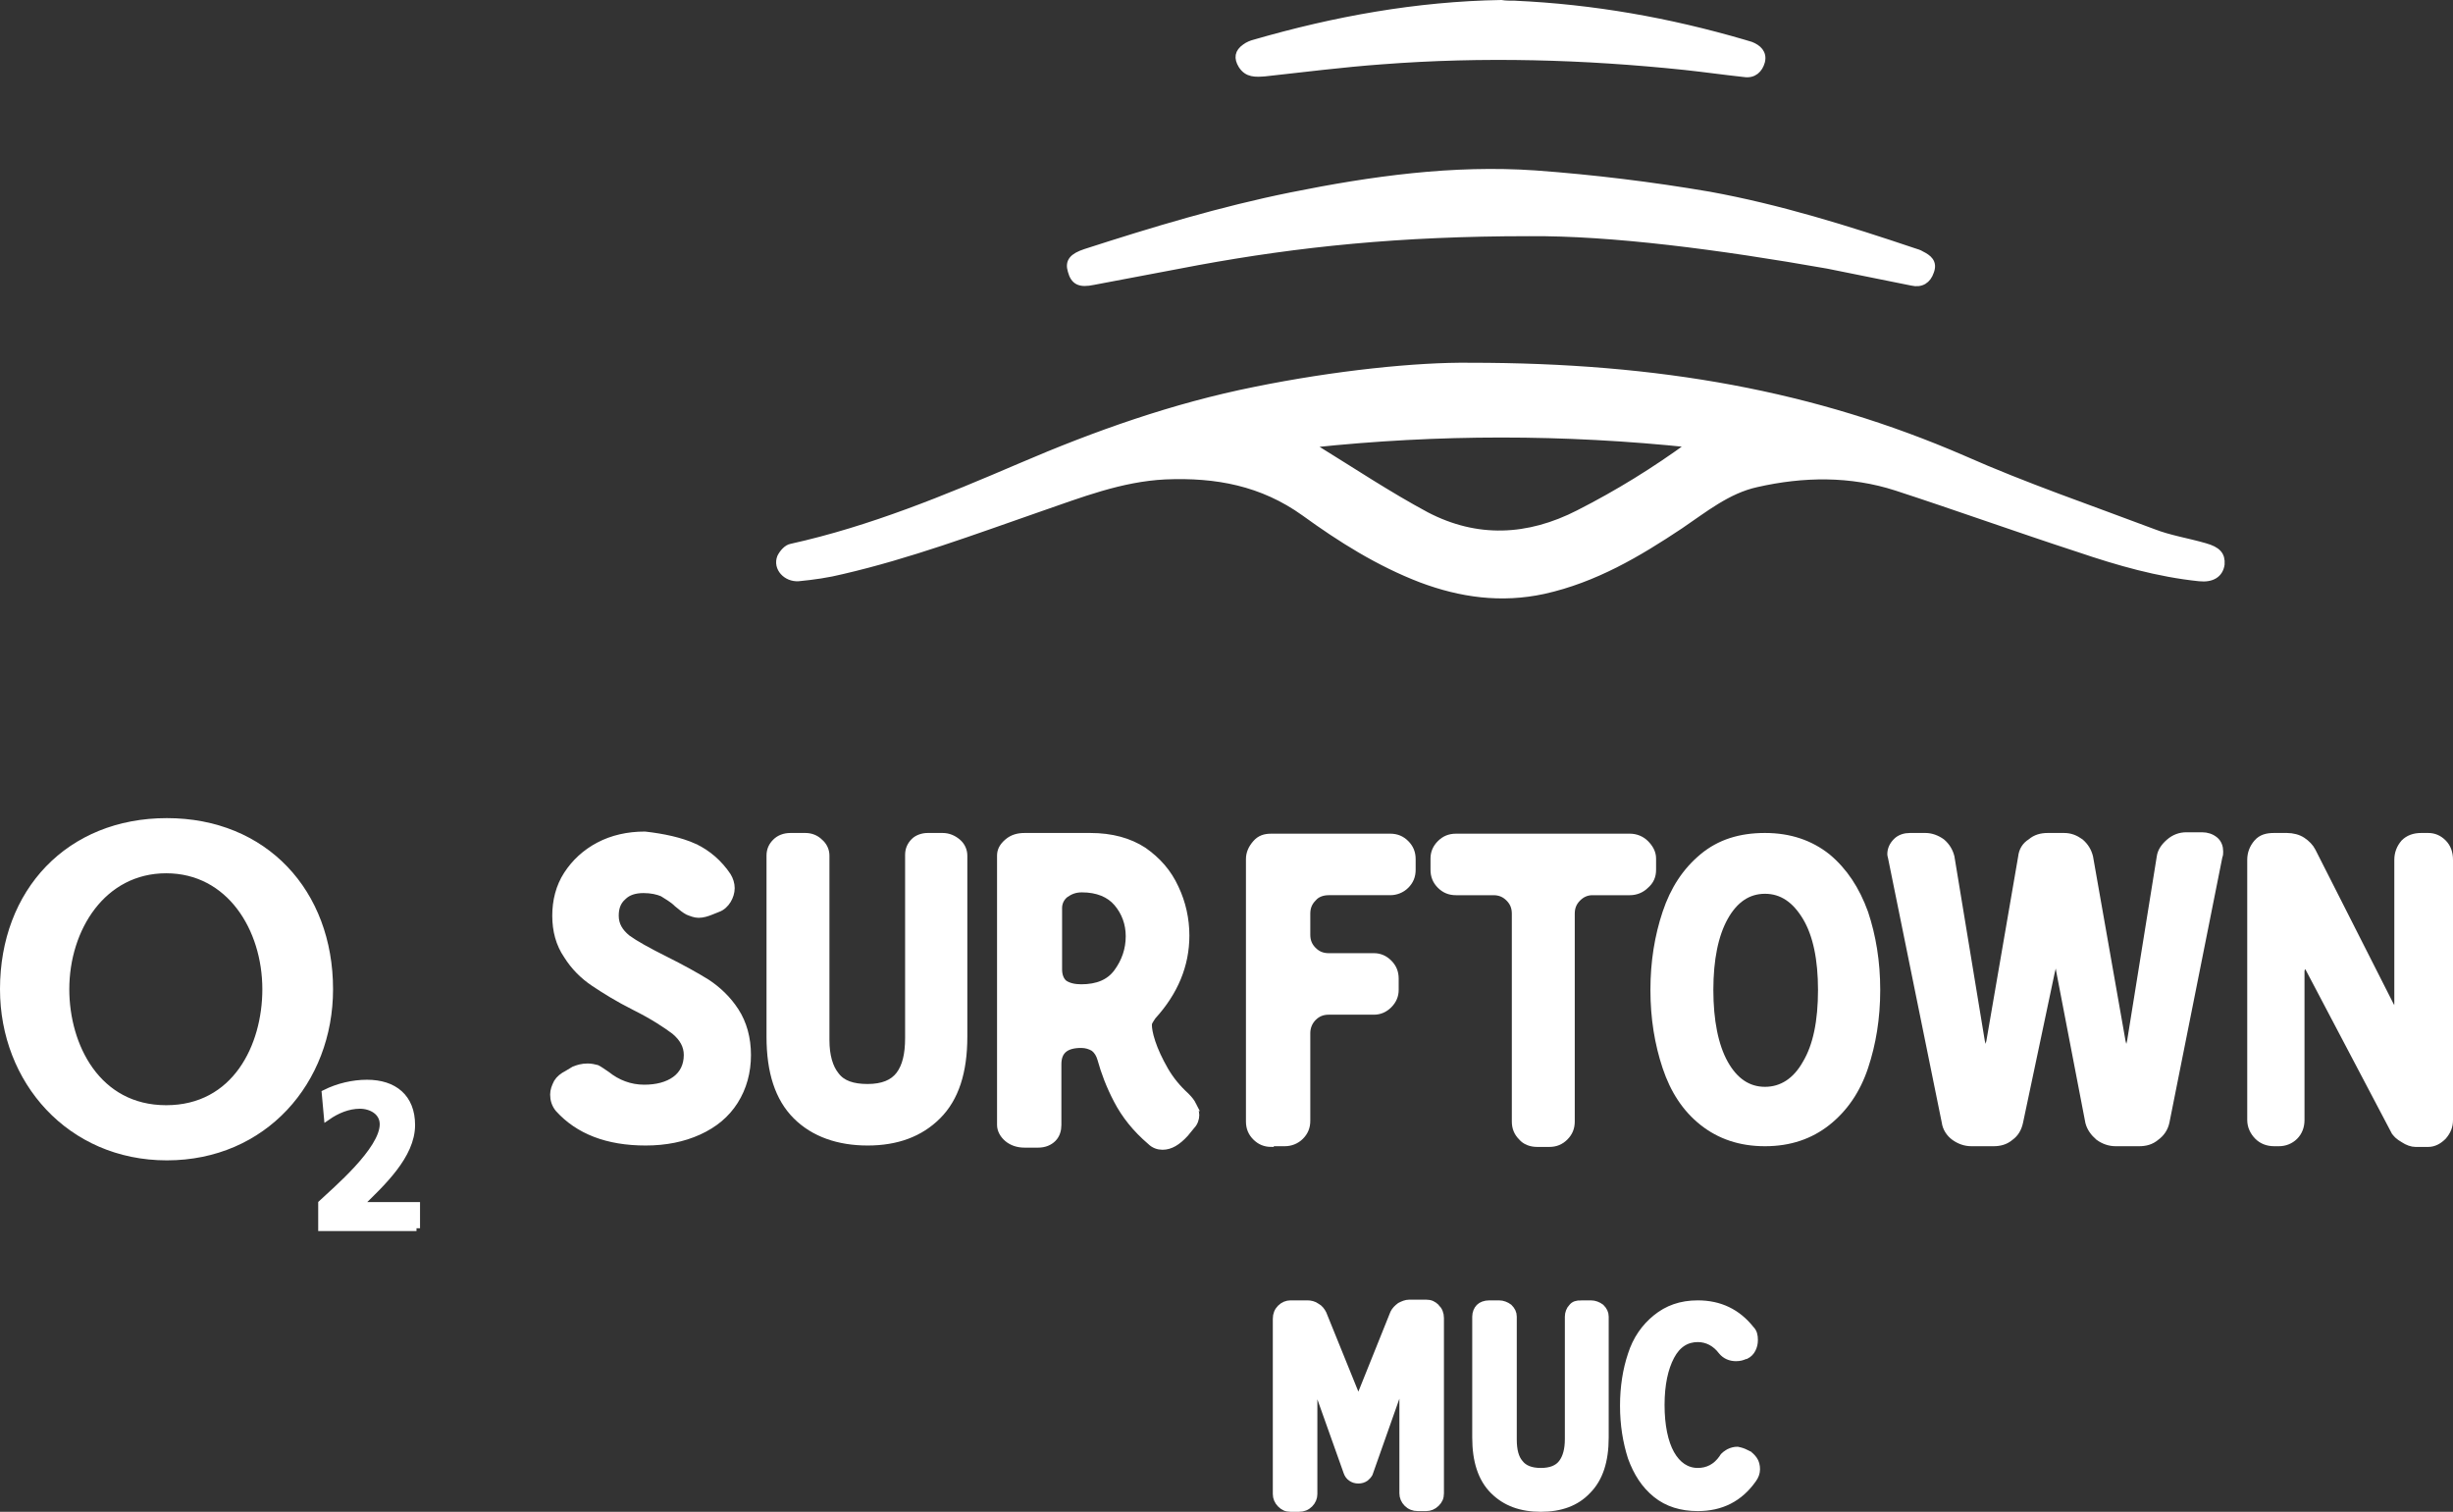
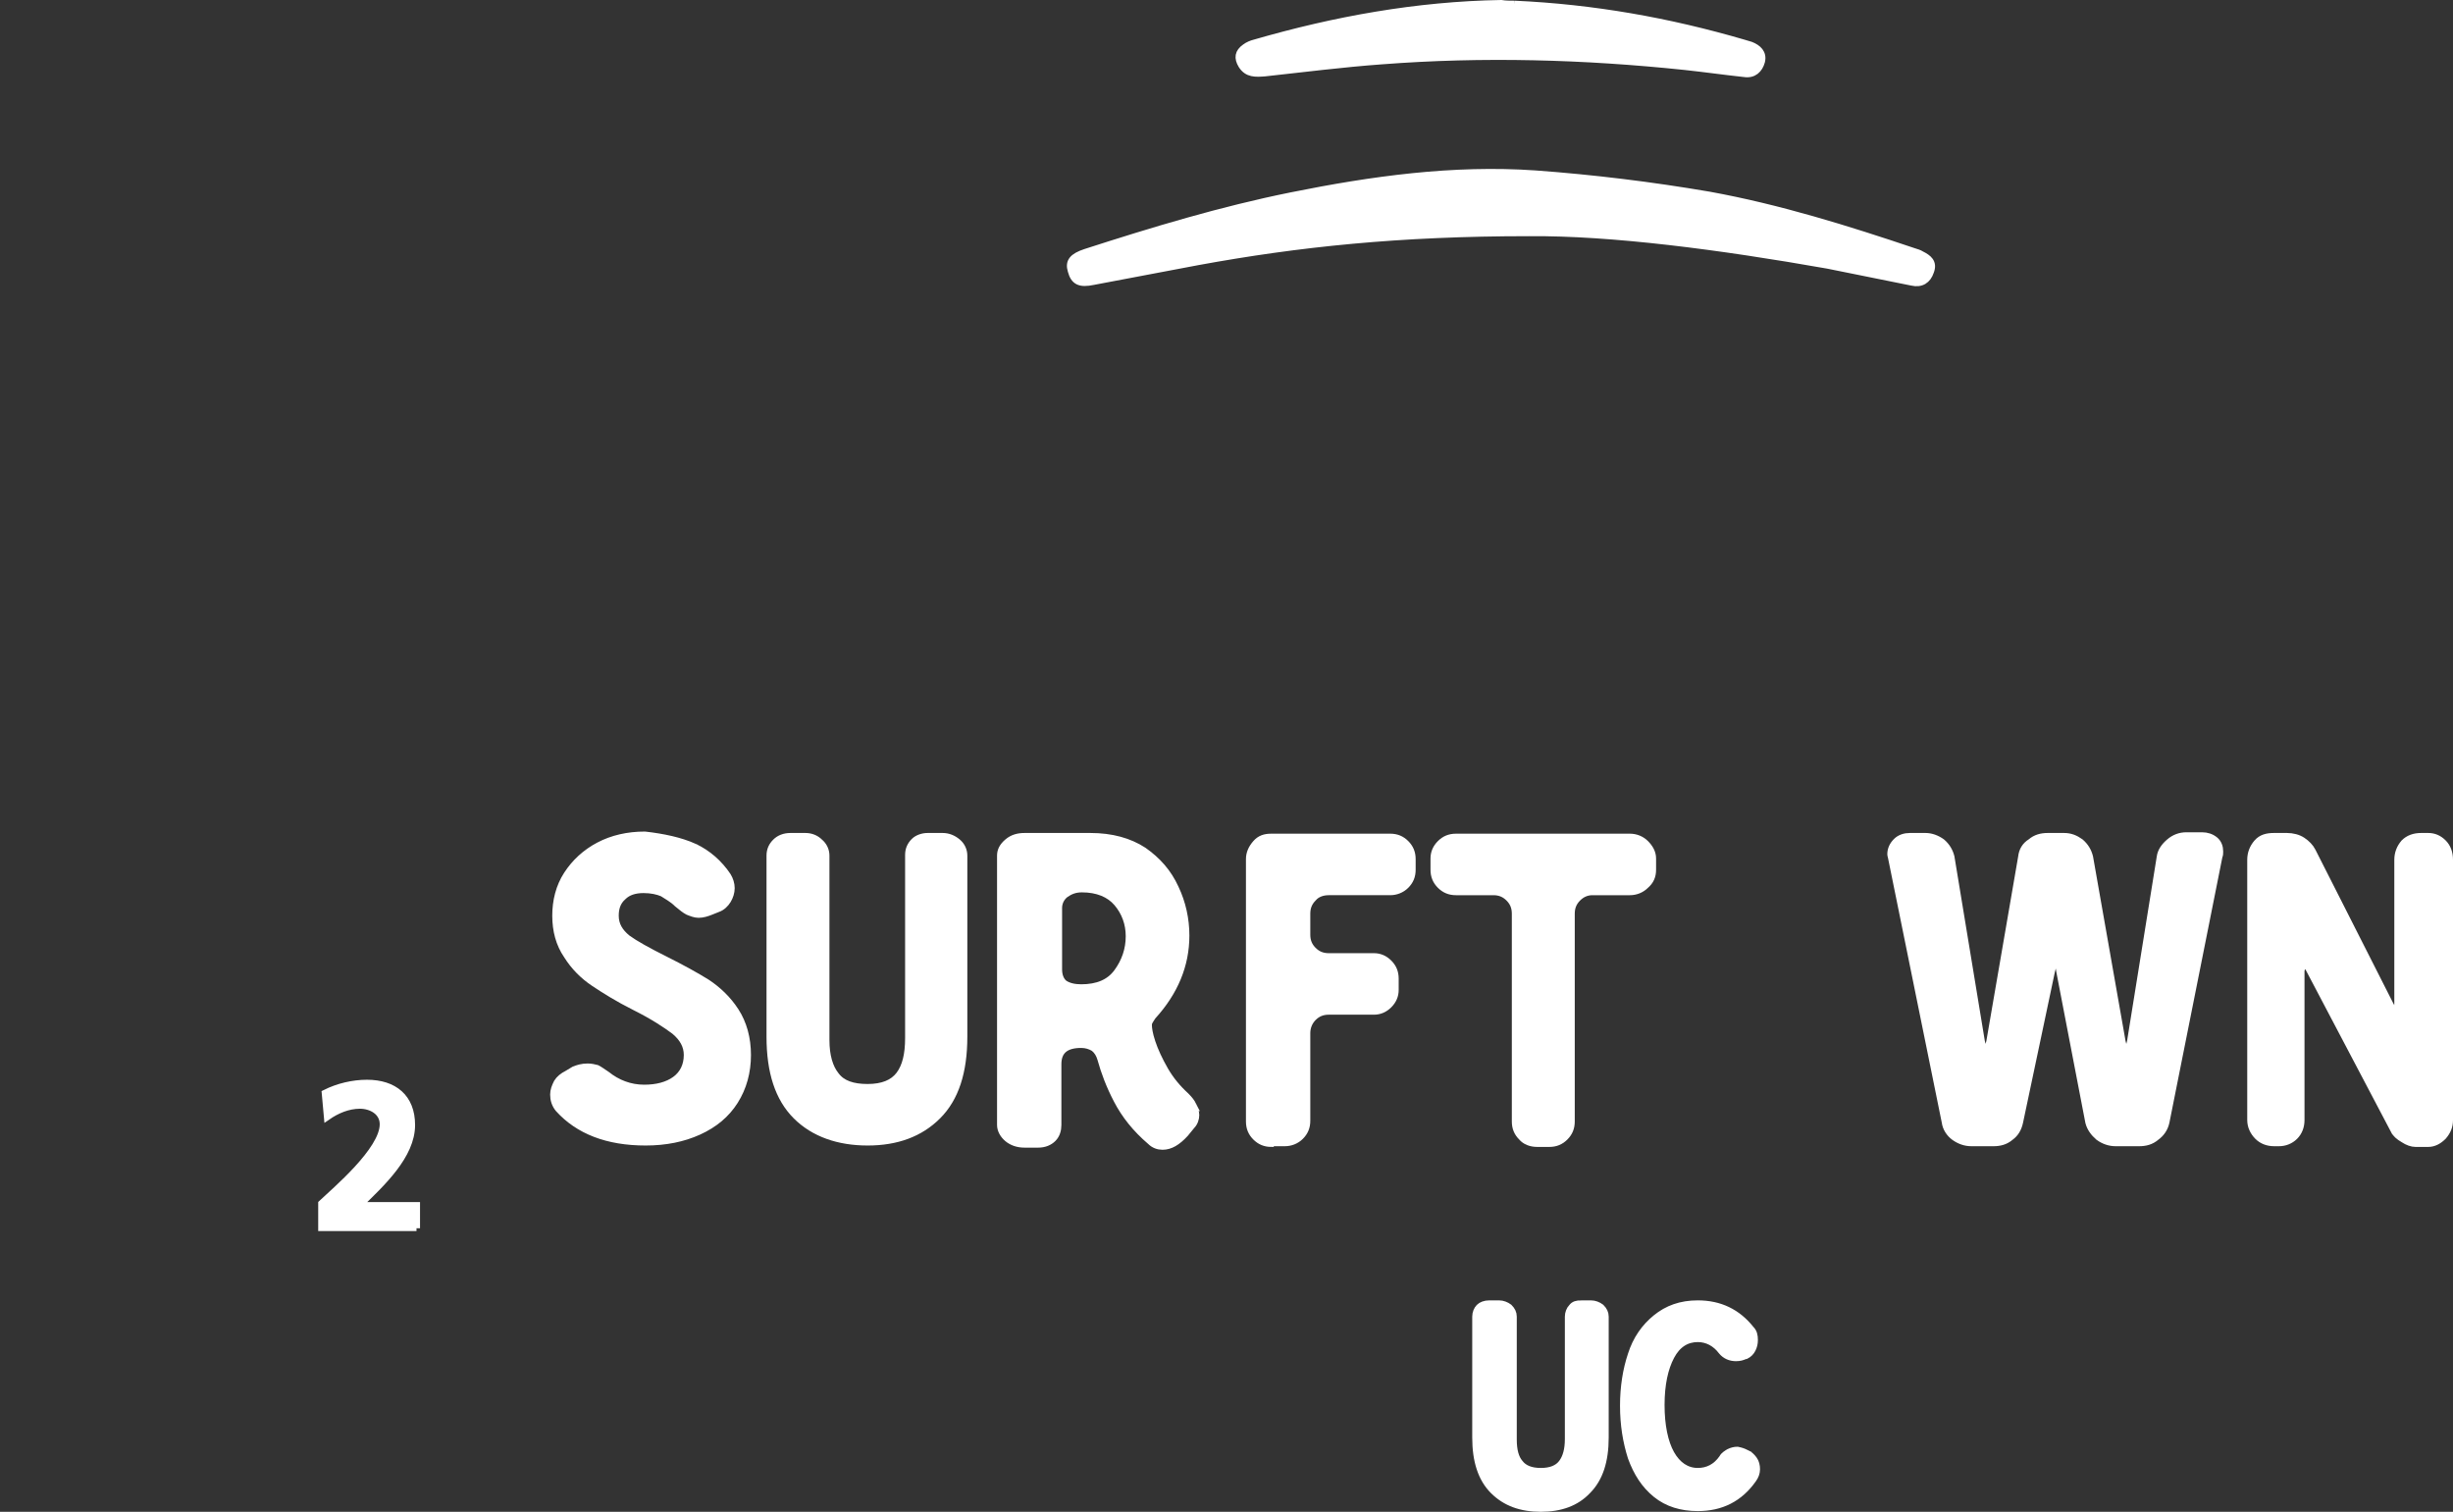
<svg xmlns="http://www.w3.org/2000/svg" id="Layer_2" viewBox="0 0 346.9 213.8">
  <rect x="0" y="0" width="346.9" height="213.8" fill="#333333" stroke="none" />
  <defs>
    <style>
      .cls-1 {
        fill-rule: evenodd;
      }

      .cls-1, .cls-2 {
        fill: #fff;
        stroke: #fff;
        stroke-miterlimit: 10;
      }
    </style>
  </defs>
  <g id="Layer_1-2" data-name="Layer_1">
    <g id="Ebene_3_xA0_Bild">
      <g>
-         <path class="cls-1" d="M.5,139.9c0,12.9,9.4,23.7,23.1,23.7s23-10.7,23-23.7c0-13.7-9.2-23.7-23-23.7S.5,126.1.5,139.9h0ZM9.3,139.9c0-8.6,5.2-16.9,14.2-16.9s14.1,8.3,14.1,16.9c0,8.1-4.3,16.9-14.1,16.9-9.8,0-14.2-8.9-14.2-16.9h0Z" />
        <path class="cls-2" d="M58.9,173.7v-3.2h-8.2c3.3-3.2,7.5-7.1,7.5-11.4,0-3.9-2.5-5.9-6.3-5.9-2,0-4.1.5-5.9,1.4l.3,3.3c1.3-.9,2.9-1.6,4.6-1.6,1.6,0,3.3.9,3.3,2.7,0,3.7-6.8,9.4-8.7,11.2v3.4h13.4s0,.1,0,.1Z" />
      </g>
      <g>
        <path class="cls-2" d="M98.2,119.8c1.9.9,3.5,2.3,4.7,4.1.3.5.5,1.1.5,1.7s-.2,1.2-.5,1.7-.8,1-1.4,1.2l-1,.4c-.5.2-1.1.4-1.7.4-.5,0-1-.2-1.5-.4-.4-.2-.9-.6-1.5-1.1-.7-.7-1.5-1.1-2.1-1.5-.7-.3-1.6-.5-2.7-.5-1.2,0-2.2.3-2.9,1-.8.7-1.1,1.6-1.1,2.7,0,1.3.6,2.3,1.7,3.2,1.1.8,2.9,1.8,5.3,3,2.4,1.2,4.4,2.3,6,3.3,1.5,1,2.9,2.3,4,4s1.7,3.8,1.7,6.2-.6,4.6-1.8,6.5-2.9,3.3-5.1,4.3c-2.2,1-4.7,1.5-7.5,1.5-5.4,0-9.5-1.6-12.3-4.7-.5-.6-.7-1.3-.7-2,0-.6.2-1.1.5-1.7.3-.5.8-.9,1.4-1.2l1-.6c.5-.2,1.1-.4,1.9-.4.5,0,.9.1,1.3.2.4.2.8.5,1.4.9,1.5,1.2,3.3,1.9,5.3,1.9,1.8,0,3.3-.4,4.4-1.2s1.7-2,1.7-3.5c0-1.3-.6-2.4-1.8-3.4-1.2-.9-3-2.1-5.6-3.4-2.4-1.2-4.3-2.4-5.8-3.4s-2.8-2.3-3.8-3.9c-1.1-1.6-1.6-3.5-1.6-5.6s.5-4.1,1.6-5.8,2.6-3.1,4.5-4.1,4.1-1.5,6.5-1.5c2.6.3,5,.8,7,1.7Z" />
        <path class="cls-2" d="M131.2,118.3h2.1c.8,0,1.5.3,2.1.8s.9,1.2.9,1.9v25.6c0,5-1.2,8.7-3.7,11.2s-5.8,3.7-9.9,3.7-7.6-1.2-10.1-3.7-3.7-6.2-3.7-11.2v-25.6c0-.8.3-1.4.8-1.9s1.2-.8,2.1-.8h2.1c.8,0,1.5.3,2,.8.6.5.9,1.2.9,1.9v26.1c0,2.2.5,3.9,1.4,5,.9,1.2,2.4,1.7,4.5,1.7s3.6-.6,4.5-1.8,1.3-2.9,1.3-5.2v-25.9c0-.8.3-1.4.8-1.9.4-.4,1.1-.7,1.9-.7Z" />
        <path class="cls-2" d="M168.7,156.3c.2.5.4.9.4,1.4s-.2,1.1-.6,1.5l-.9,1.1c-1.1,1.2-2.1,1.8-3.2,1.8-.6,0-1.2-.2-1.7-.7-2.1-1.8-3.6-3.7-4.7-5.8-1.1-2.1-1.8-4-2.3-5.8-.2-.7-.5-1.2-1-1.6-.5-.3-1.1-.5-1.8-.5-2.2,0-3.3.9-3.3,2.8v8.6c0,.7-.2,1.4-.7,1.9s-1.2.8-2.1.8h-1.9c-1,0-1.8-.3-2.4-.8s-1-1.2-1-1.9v-38.1c0-.7.3-1.3,1-1.9s1.5-.8,2.4-.8h9.3c3,0,5.5.7,7.5,2,2,1.4,3.5,3.1,4.5,5.3,1,2.1,1.5,4.4,1.5,6.7,0,4.2-1.6,8-4.7,11.4-.2.3-.4.6-.5.8s-.1.4-.1.5c0,.4.1,1.2.5,2.4s1,2.5,1.8,3.9,1.8,2.6,3,3.7c.5.5.8.9,1,1.3ZM158,137.5c1.1-1.5,1.7-3.2,1.7-5.1,0-1.8-.6-3.4-1.7-4.7s-2.8-2-5-2c-1,0-1.7.3-2.4.8-.6.5-.9,1.2-.9,1.9v8.7c0,.9.3,1.6.8,2,.6.4,1.4.6,2.4.6,2.3,0,4-.7,5.1-2.2Z" />
        <path class="cls-2" d="M179.8,161.7c-.9,0-1.6-.3-2.2-.9s-.9-1.3-.9-2.2v-37.1c0-.8.3-1.5.9-2.2s1.3-.9,2.2-.9h16.8c.9,0,1.6.3,2.2.9s.9,1.3.9,2.2v1.5c0,.9-.3,1.6-.9,2.2-.6.6-1.4.9-2.2.9h-8.7c-.9,0-1.7.3-2.2.9-.6.6-.9,1.3-.9,2.2v3c0,.9.3,1.6.9,2.2s1.3.9,2.2.9h6.4c.8,0,1.5.3,2.1.9.6.6.9,1.3.9,2.2v1.6c0,.8-.3,1.5-.9,2.1-.6.6-1.3.9-2.1.9h-6.4c-.9,0-1.6.3-2.2.9s-.9,1.4-.9,2.2v12.4c0,.9-.3,1.6-.9,2.2s-1.4.9-2.2.9h-1.9v.1h0Z" />
        <path class="cls-2" d="M217.4,161.7c-.9,0-1.7-.3-2.2-.9-.6-.6-.9-1.3-.9-2.2v-29.4c0-.9-.3-1.6-.9-2.2-.6-.6-1.3-.9-2.2-.9h-5.3c-.9,0-1.6-.3-2.2-.9-.6-.6-.9-1.3-.9-2.2v-1.6c0-.8.3-1.5.9-2.1s1.3-.9,2.2-.9h24.6c.8,0,1.6.3,2.2.9.6.6,1,1.3,1,2.1v1.6c0,.9-.3,1.6-1,2.2-.6.6-1.4.9-2.2.9h-5.3c-.8,0-1.5.3-2.1.9-.6.6-.9,1.3-.9,2.2v29.4c0,.9-.3,1.6-.9,2.2-.6.6-1.3.9-2.2.9h-1.7Z" />
-         <path class="cls-2" d="M233.9,140c0-4,.6-7.6,1.7-10.9,1.1-3.3,2.8-5.9,5.2-7.9,2.4-2,5.3-2.9,8.8-2.9s6.4,1,8.8,2.9c2.4,2,4.1,4.6,5.3,7.9,1.1,3.3,1.7,6.9,1.7,10.9s-.6,7.6-1.7,10.9c-1.1,3.3-2.9,5.9-5.3,7.8-2.4,1.9-5.3,2.9-8.8,2.9s-6.4-1-8.8-2.9-4.1-4.5-5.2-7.8c-1.1-3.3-1.7-6.9-1.7-10.9ZM257.6,140c0-4.3-.7-7.8-2.2-10.3s-3.4-3.8-5.8-3.8-4.3,1.3-5.7,3.8c-1.4,2.5-2.1,6-2.1,10.3s.7,7.9,2.1,10.4,3.3,3.8,5.7,3.8,4.4-1.3,5.8-3.8c1.5-2.5,2.2-6,2.2-10.4Z" />
        <path class="cls-2" d="M306.3,158.7c-.2.9-.7,1.6-1.4,2.1-.7.6-1.5.8-2.4.8h-3.3c-.9,0-1.7-.3-2.4-.8-.7-.6-1.2-1.3-1.4-2.1l-4.1-21.3c-.1-.9-.3-1.3-.6-1.3-.2,0-.4.4-.6,1.3l-4.5,21.3c-.2.9-.6,1.6-1.3,2.1-.7.6-1.5.8-2.4.8h-3.1c-.9,0-1.7-.3-2.4-.8s-1.2-1.3-1.3-2.1l-7.6-37.4c0-.1-.1-.3-.1-.5,0-.7.3-1.3.8-1.8s1.2-.7,1.9-.7h2.2c.8,0,1.6.3,2.3.8.7.6,1.1,1.3,1.3,2.1l4.3,26.1c.2.9.4,1.3.6,1.3s.4-.4.6-1.3l4.5-26.1c.1-.9.5-1.6,1.3-2.1.7-.6,1.5-.8,2.4-.8h2.3c.9,0,1.6.3,2.3.8.7.6,1.1,1.3,1.3,2.1l4.6,26.1c.2.9.4,1.3.6,1.3s.4-.4.6-1.3l4.2-26.1c.1-.8.6-1.5,1.3-2.1.7-.6,1.5-.9,2.4-.9h2.2c.7,0,1.3.2,1.8.6.5.4.7,1,.7,1.6,0,.3,0,.5-.1.7l-7.5,37.6Z" />
        <path class="cls-2" d="M338.6,159.9l-12-22.8c-.2-.4-.4-.6-.7-.6-.1,0-.2.1-.3.2-.1.2-.2.4-.2.7v21c0,.9-.3,1.7-.9,2.3s-1.4.9-2.2.9h-.7c-.9,0-1.7-.3-2.3-.9-.6-.6-1-1.4-1-2.3v-36.8c0-.9.3-1.7.9-2.4s1.4-.9,2.4-.9h1.8c.8,0,1.6.2,2.2.6.6.4,1.1.9,1.4,1.5l11,21.7c.4.8.7,1.2.8,1.2.2,0,.3-.5.3-1.5v-20.2c0-.9.3-1.7.9-2.4.6-.6,1.4-.9,2.4-.9h1c.8,0,1.5.3,2.1.9.6.6.9,1.4.9,2.4v36.8c0,.9-.3,1.6-.9,2.3-.6.6-1.3,1-2.1,1h-1.8c-.5,0-1.1-.2-1.7-.6-.7-.4-1.1-.8-1.3-1.2Z" />
-         <path class="cls-2" d="M203.1,184.9c.4.4.6.9.6,1.5v24.8c0,.6-.2,1-.6,1.4s-.9.6-1.4.6h-1.2c-.6,0-1.1-.2-1.5-.6s-.6-.9-.6-1.4v-14.9c0-.4,0-.6-.1-.6s-.2.2-.4.6l-4.2,11.9c-.1.4-.4.6-.6.8-.3.2-.6.3-1,.3s-.7-.1-1-.3-.5-.5-.6-.8l-4.2-11.8c-.2-.4-.3-.6-.4-.6s-.1.2-.1.6v14.9c0,.5-.2,1-.6,1.4-.4.4-.9.6-1.5.6h-1.2c-.6,0-1-.2-1.4-.6s-.6-.9-.6-1.4v-24.8c0-.6.2-1.1.6-1.5s.9-.6,1.4-.6h2.4c.4,0,.9.1,1.3.4.4.2.7.6.9,1l4.7,11.6c.1.1.2.2.3.2s.2-.1.3-.2l4.7-11.7c.2-.4.5-.7.9-1,.4-.2.8-.4,1.3-.4h2.4c.6,0,1,.2,1.4.6Z" />
        <path class="cls-2" d="M223.6,184.4h1.4c.5,0,1,.2,1.4.5.4.4.6.8.6,1.3v17.1c0,3.3-.8,5.8-2.5,7.5-1.6,1.7-3.8,2.5-6.6,2.5s-5-.8-6.7-2.5-2.5-4.2-2.5-7.5v-17.1c0-.5.2-1,.5-1.3s.8-.5,1.4-.5h1.4c.5,0,1,.2,1.4.5.4.4.6.8.6,1.3v17.4c0,1.5.3,2.6.9,3.3.6.8,1.6,1.2,3,1.2s2.4-.4,3-1.2.9-1.9.9-3.4v-17.3c0-.5.2-1,.5-1.3.3-.4.7-.5,1.3-.5Z" />
        <path class="cls-2" d="M246.9,205.5c.5.2.8.5,1.1.9.3.4.4.9.4,1.4s-.2,1-.5,1.4c-1.9,2.7-4.5,4-7.8,4-2.3,0-4.3-.6-5.9-1.9-1.6-1.3-2.7-3-3.5-5.2-.7-2.2-1.1-4.6-1.1-7.3s.4-5.1,1.1-7.2c.7-2.2,1.9-3.9,3.5-5.2s3.5-2,5.9-2c3.1,0,5.6,1.2,7.5,3.6.4.4.5.9.5,1.5,0,.5-.1.9-.3,1.3-.2.4-.5.7-.9.9h-.1c-.4.2-.8.3-1.3.3-.8,0-1.5-.3-2-.9-.9-1.2-2.1-1.8-3.4-1.8-1.6,0-2.9.8-3.8,2.5s-1.4,4-1.4,6.9.5,5.3,1.4,6.9,2.2,2.5,3.8,2.5c1.4,0,2.6-.6,3.5-1.9.2-.4.6-.6.9-.8.4-.2.8-.3,1.2-.3.5.1.8.2,1.2.4h0Z" />
      </g>
      <g>
-         <path class="cls-2" d="M311.8,77.3c-2.4-.7-5-1.1-7.3-2-9-3.4-18.1-6.5-26.9-10.4-21-9.1-42.9-13.1-69.7-13.1-7.5-.1-19.1,1.1-30.4,3.4-11.5,2.3-22.5,6.2-33.2,10.8-10.5,4.5-21.1,8.9-32.4,11.4-.6.1-1.2.8-1.5,1.4-.6,1.5.8,3,2.5,2.9,2.1-.2,4.2-.5,6.2-1,9.5-2.2,18.6-5.6,27.8-8.8,5.8-2,11.6-4.3,17.9-4.6,7.2-.3,13.7.9,19.7,5.2,5.1,3.7,10.5,7.1,16.5,9.4,5.6,2.1,11.3,2.9,17.3,1.6,7.2-1.6,13.3-5.2,19.3-9.2,3.4-2.3,6.7-5,10.8-5.9,6.6-1.5,13.3-1.6,19.8.5,8.6,2.8,17.2,5.9,25.8,8.7,5.6,1.9,11.2,3.5,17,4.1,1.8.2,2.9-.5,3.1-1.9.1-1.3-.5-2-2.3-2.5ZM223.3,72.6c-7.2,3.7-14.5,4-21.6.3-5.4-2.9-10.5-6.3-15.7-9.5-.2-.1-.3-.3-.5-.6,17.9-1.9,35.7-1.9,53.7,0-5.2,3.8-10.4,7-15.9,9.8Z" />
        <path class="cls-2" d="M216.2,32.9c-18.3,0-32.6,1.5-46.8,4.1-4.9.9-9.9,1.9-14.8,2.8-1.9.4-2.7,0-3.1-1.5-.4-1.3.2-2,2-2.6,9.6-3.1,19.2-6,29.1-8,11.4-2.3,22.9-3.9,34.5-3.1,8.2.6,16.4,1.6,24.6,3,9.9,1.8,19.5,4.8,29,8,.3.1.7.2,1,.4,1,.5,1.8,1.1,1.3,2.4-.4,1.2-1.3,1.8-2.6,1.5-4-.8-7.9-1.6-11.9-2.4-15.3-2.7-30.6-4.7-42.3-4.6Z" />
-         <path class="cls-2" d="M214.2.6c11.1.5,21.8,2.4,32.4,5.5.3.1.7.2,1,.3,1,.4,1.8,1.1,1.5,2.3-.3,1.1-1.1,1.9-2.4,1.7-2.8-.3-5.6-.7-8.4-1-14.3-1.5-28.6-1.9-42.9-.8-5.5.4-11,1.1-16.5,1.7-1.3.1-2.5.2-3.3-1.1-.6-1-.5-1.8.5-2.5.4-.3.9-.5,1.3-.6,11.4-3.3,23-5.4,34.9-5.6.6.1,1.2.1,1.9.1Z" />
+         <path class="cls-2" d="M214.2.6c11.1.5,21.8,2.4,32.4,5.5.3.1.7.2,1,.3,1,.4,1.8,1.1,1.5,2.3-.3,1.1-1.1,1.9-2.4,1.7-2.8-.3-5.6-.7-8.4-1-14.3-1.5-28.6-1.9-42.9-.8-5.5.4-11,1.1-16.5,1.7-1.3.1-2.5.2-3.3-1.1-.6-1-.5-1.8.5-2.5.4-.3.9-.5,1.3-.6,11.4-3.3,23-5.4,34.9-5.6.6.1,1.2.1,1.9.1" />
      </g>
    </g>
  </g>
</svg>